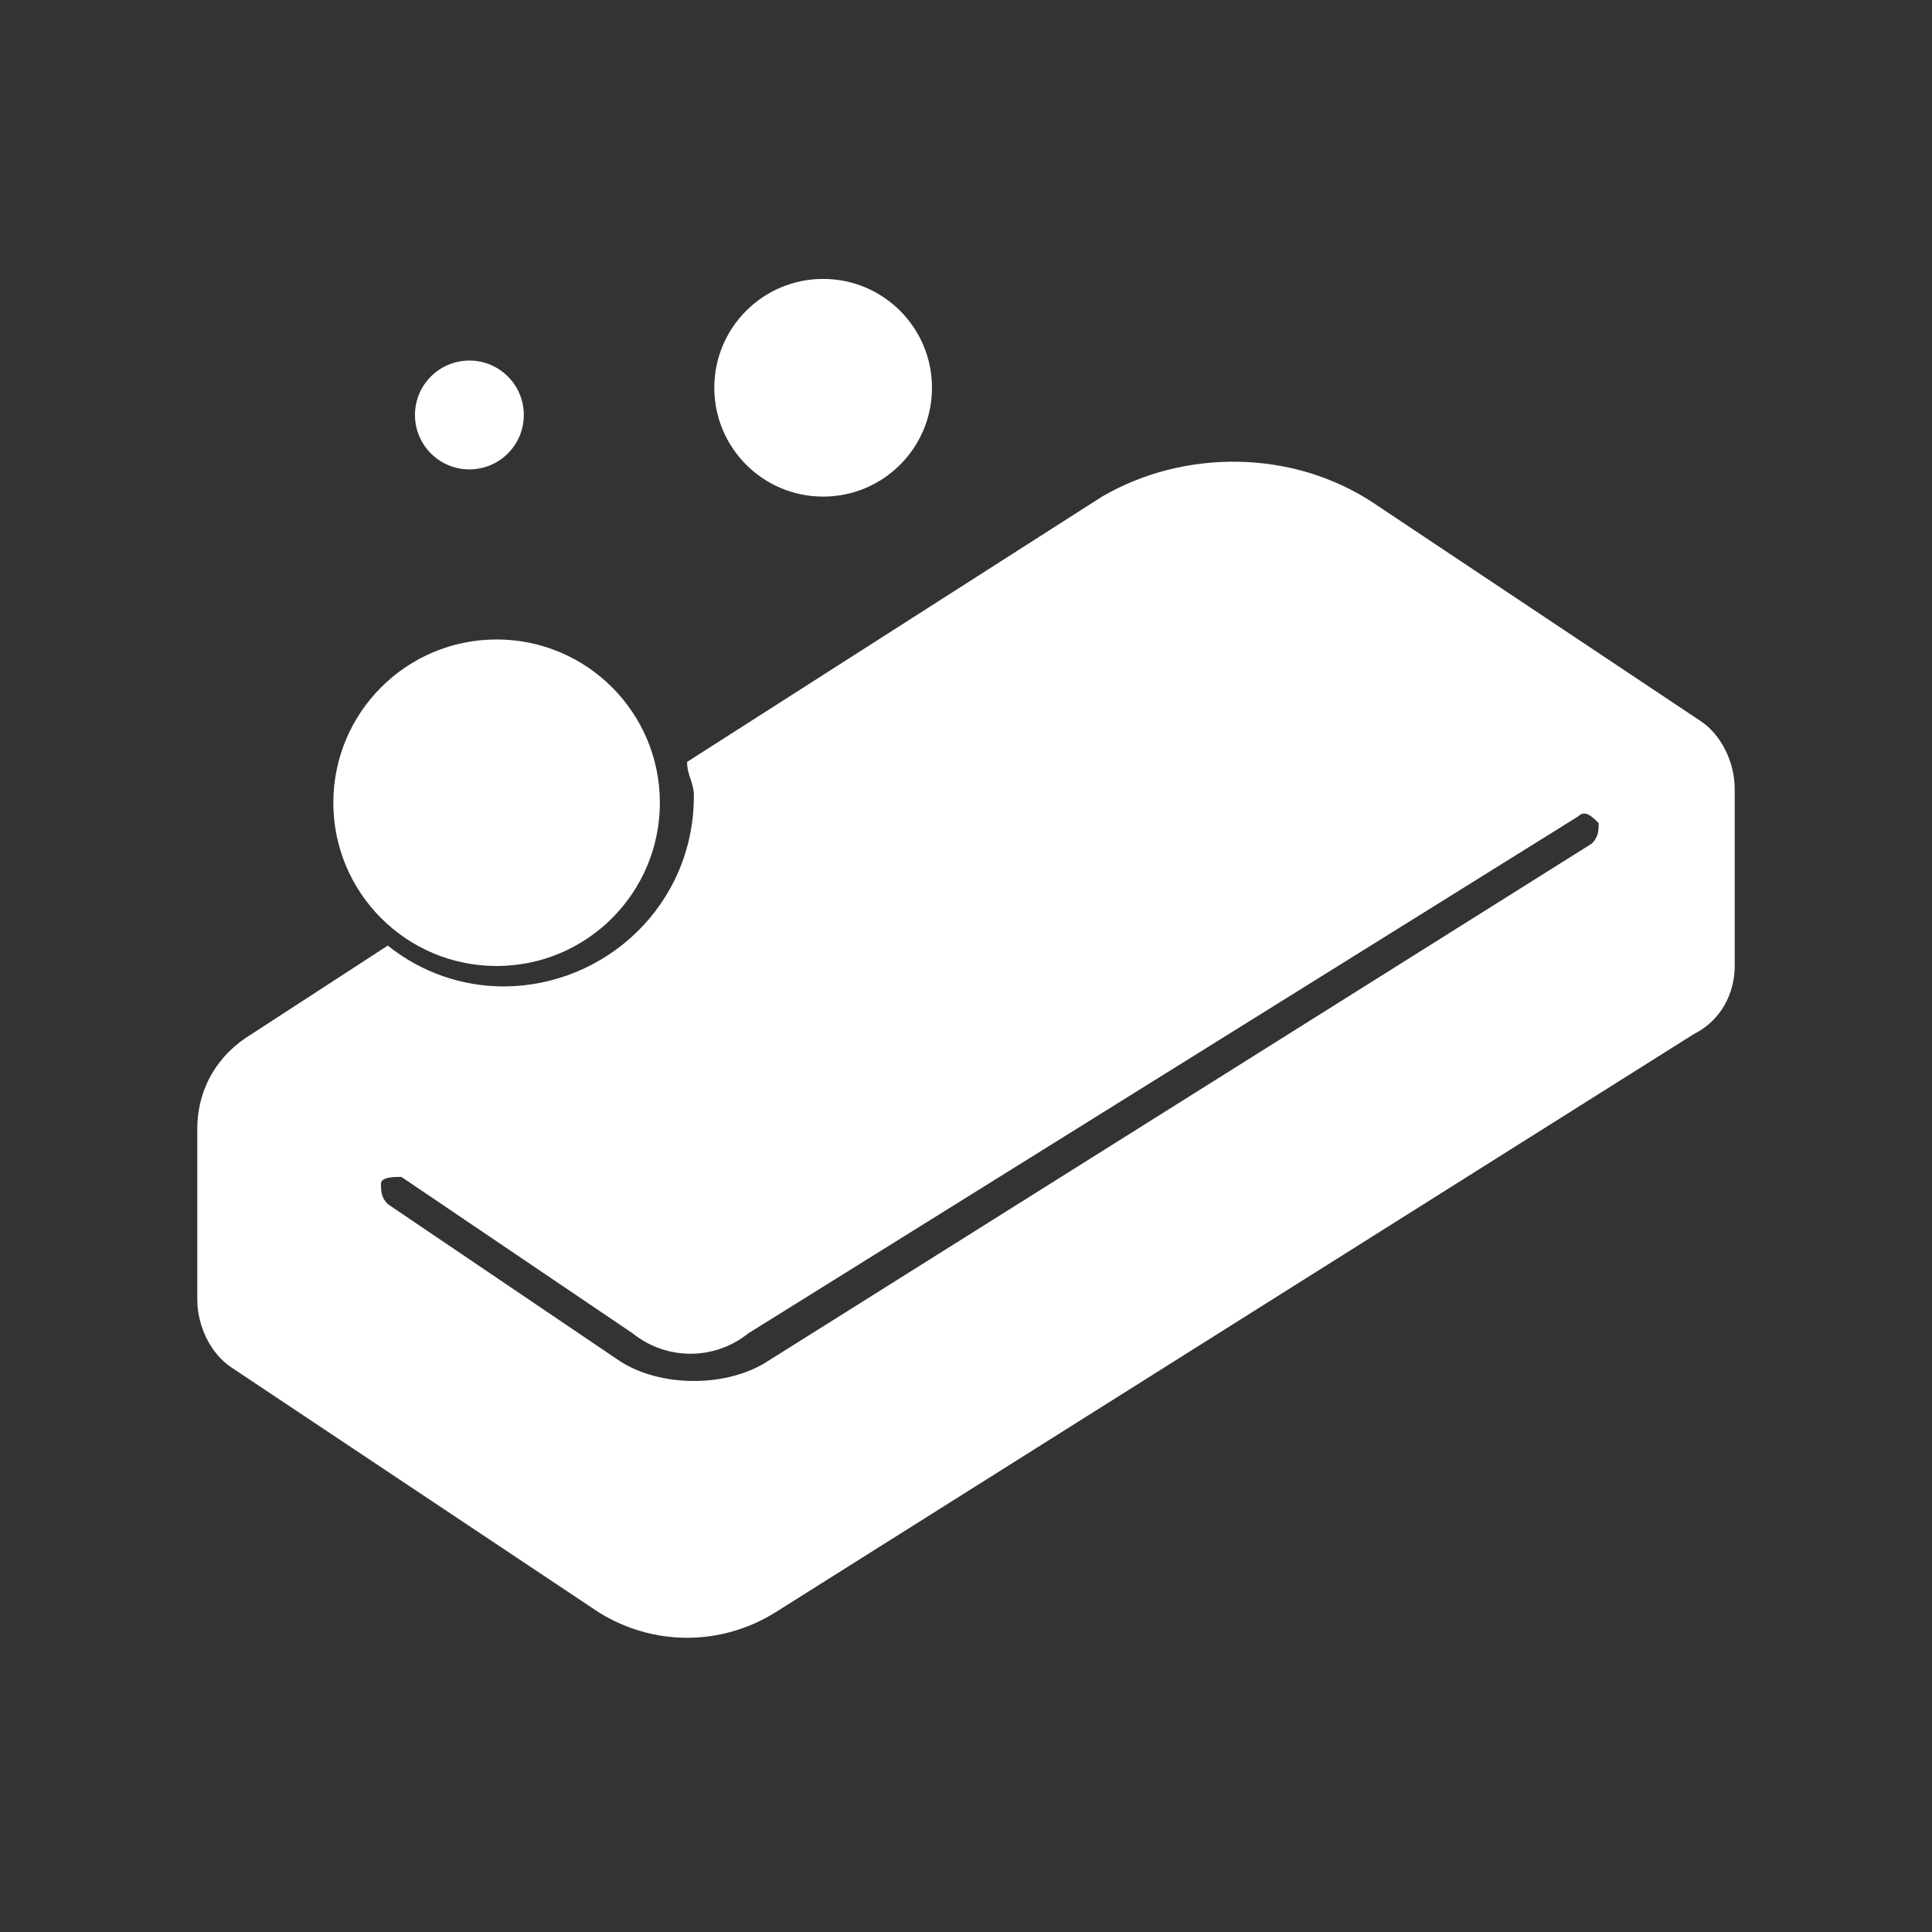
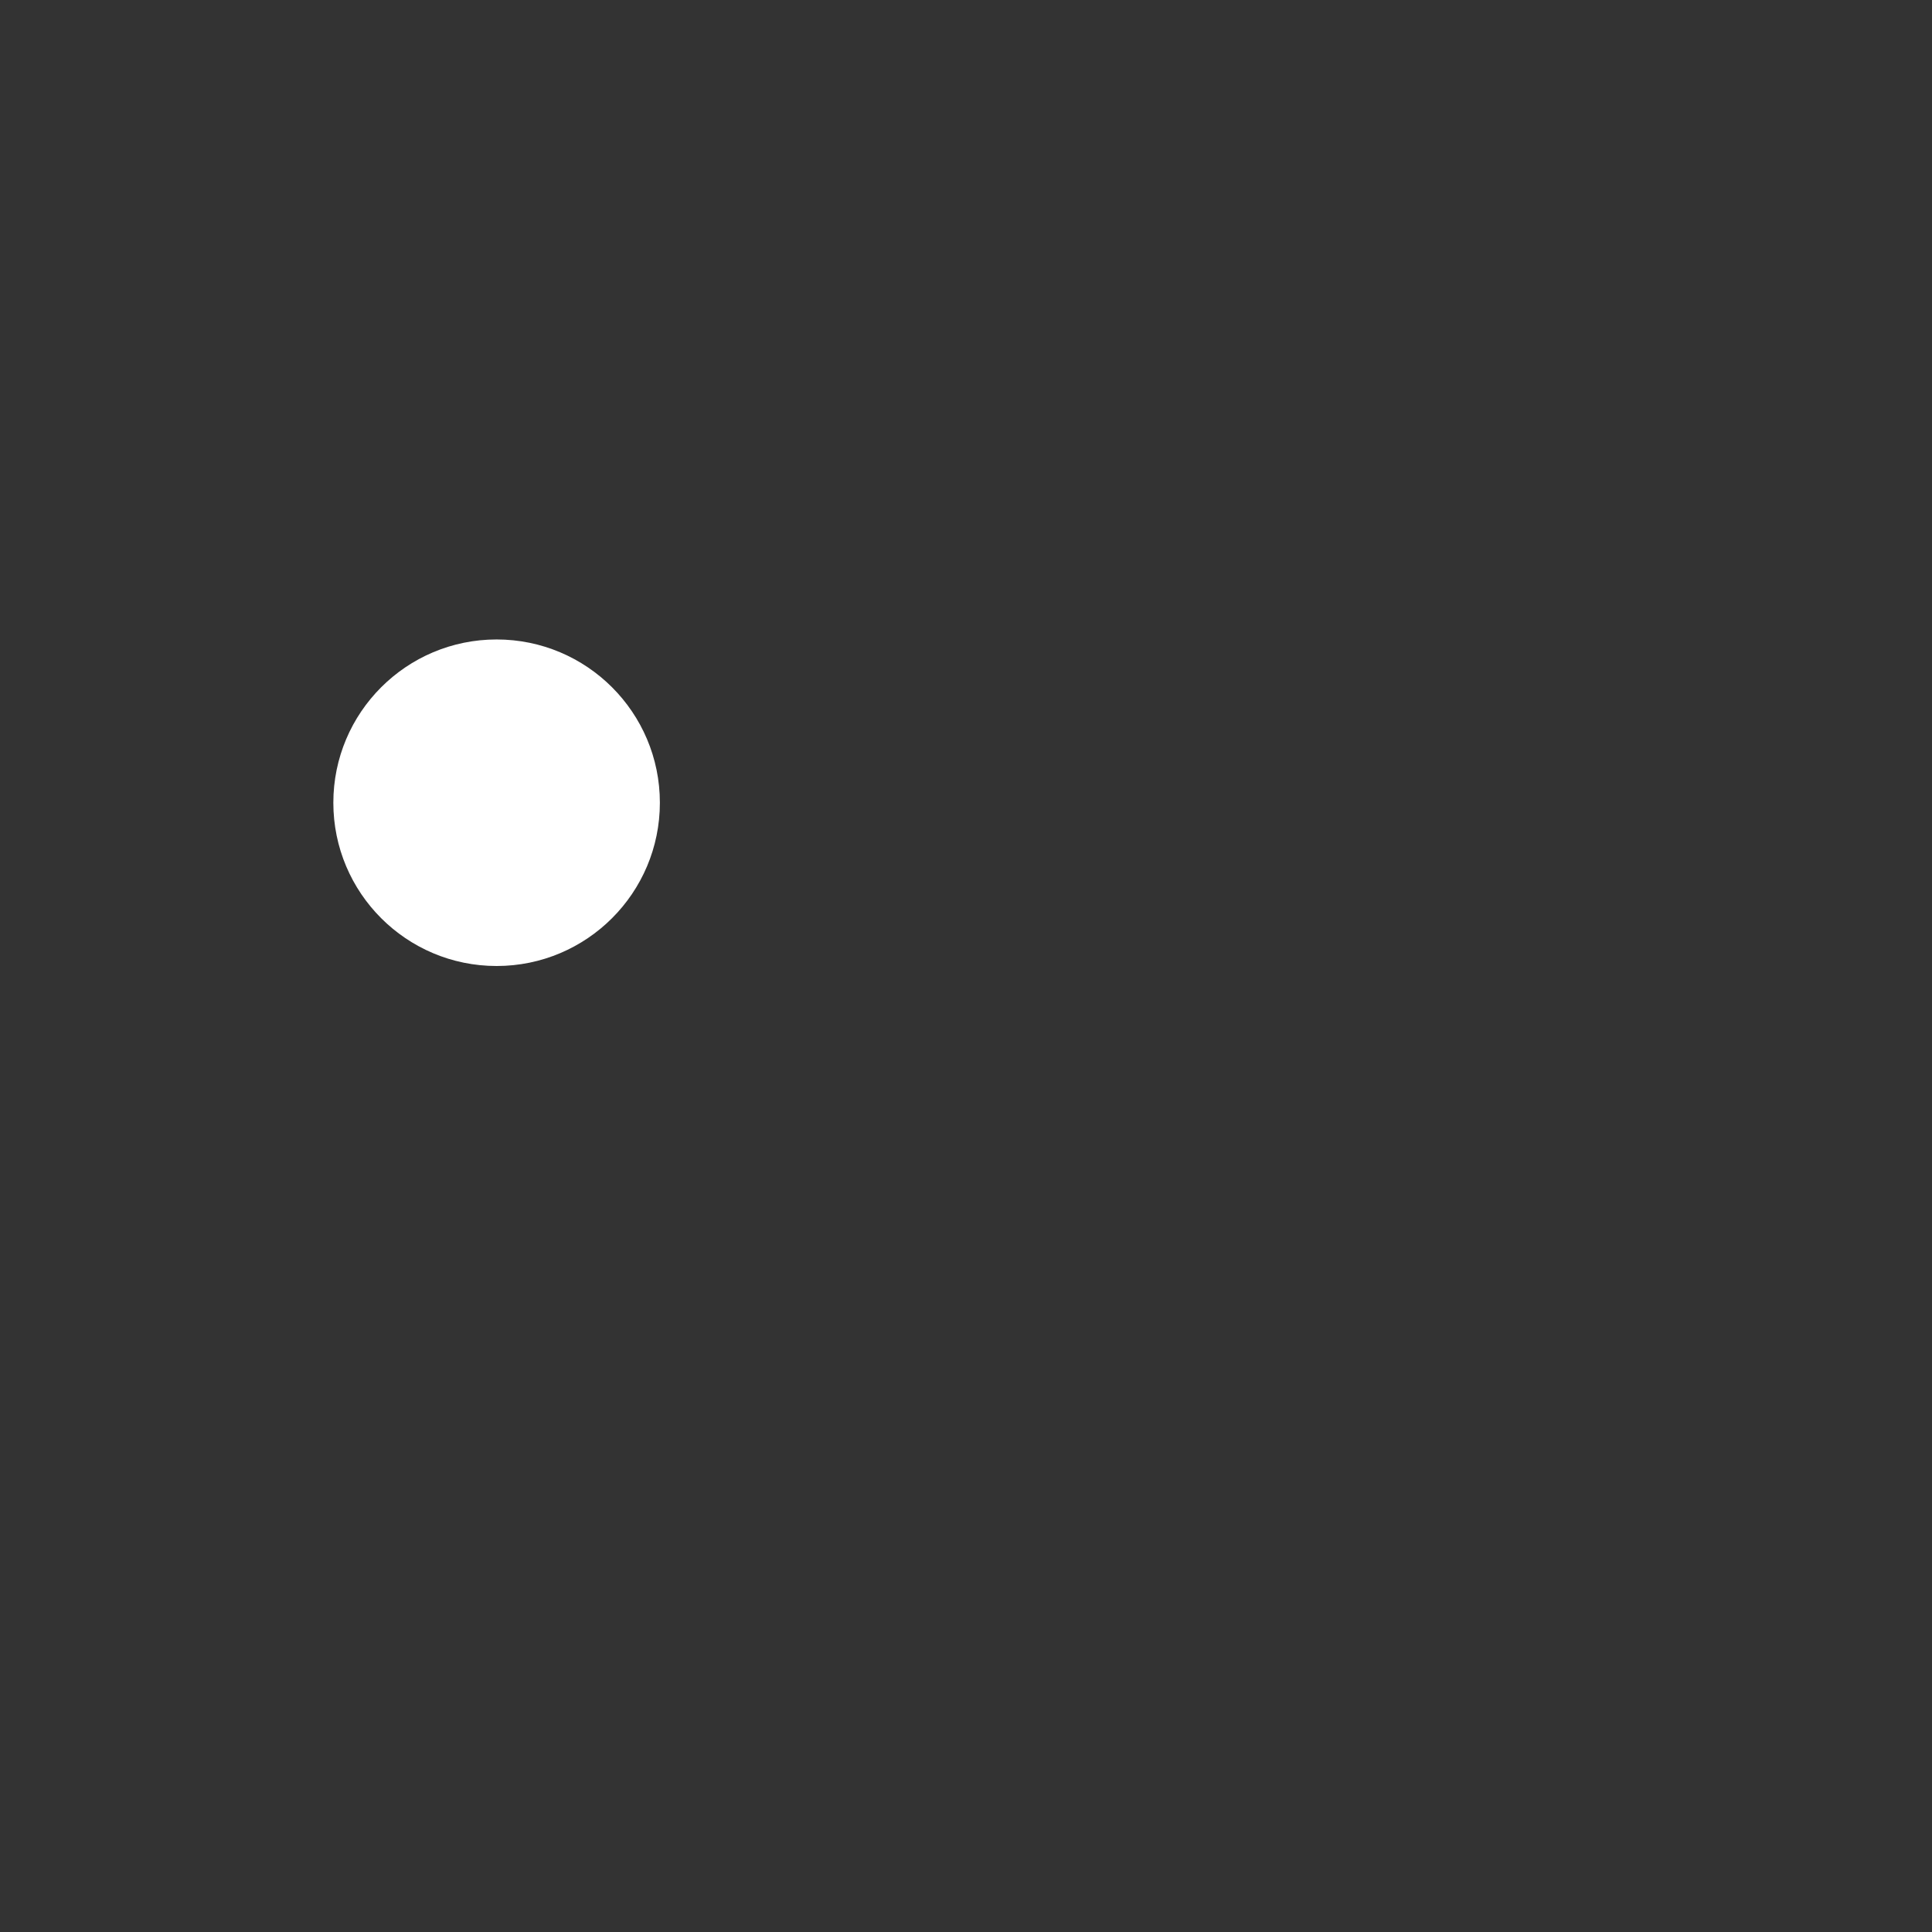
<svg xmlns="http://www.w3.org/2000/svg" version="1.1" id="Calque_1" x="0px" y="0px" viewBox="0 0 28.4 28.4" style="enable-background:new 0 0 28.4 28.4;" xml:space="preserve">
  <rect x="0" y="0" width="28.4" height="28.4" fill="#333333" stroke="none" />
  <style type="text/css">
	.st0{fill:#FFFFFF;}
</style>
  <g>
-     <path class="st0" d="M25.5,11.6c0-0.4-0.2-0.8-0.5-1l-4.8-3.2c-1.2-0.8-2.8-0.8-4-0.1l-6.1,3.9c0,0.2,0.1,0.3,0.1,0.5   c0,1.6-1.3,2.8-2.8,2.8c-0.6,0-1.2-0.2-1.7-0.6l-2,1.3c-0.5,0.3-0.8,0.8-0.8,1.4v2.5c0,0.4,0.2,0.8,0.5,1l5.4,3.6   c0.8,0.5,1.8,0.5,2.6,0l13.5-8.5c0.4-0.2,0.6-0.6,0.6-1L25.5,11.6z M23.4,12.4L11.3,20c-0.3,0.2-0.7,0.3-1.1,0.3   c-0.4,0-0.8-0.1-1.1-0.3l-3.4-2.3c-0.1-0.1-0.1-0.2-0.1-0.3s0.2-0.1,0.3-0.1l3.4,2.3c0.5,0.4,1.2,0.4,1.7,0L23.2,12   c0.1-0.1,0.2,0,0.3,0.1C23.5,12.2,23.5,12.3,23.4,12.4z" />
    <circle class="st0" cx="7.3" cy="11.8" r="2.4" />
-     <circle class="st0" cx="12.1" cy="5.7" r="1.6" />
-     <circle class="st0" cx="6.9" cy="6.1" r="0.8" />
  </g>
</svg>